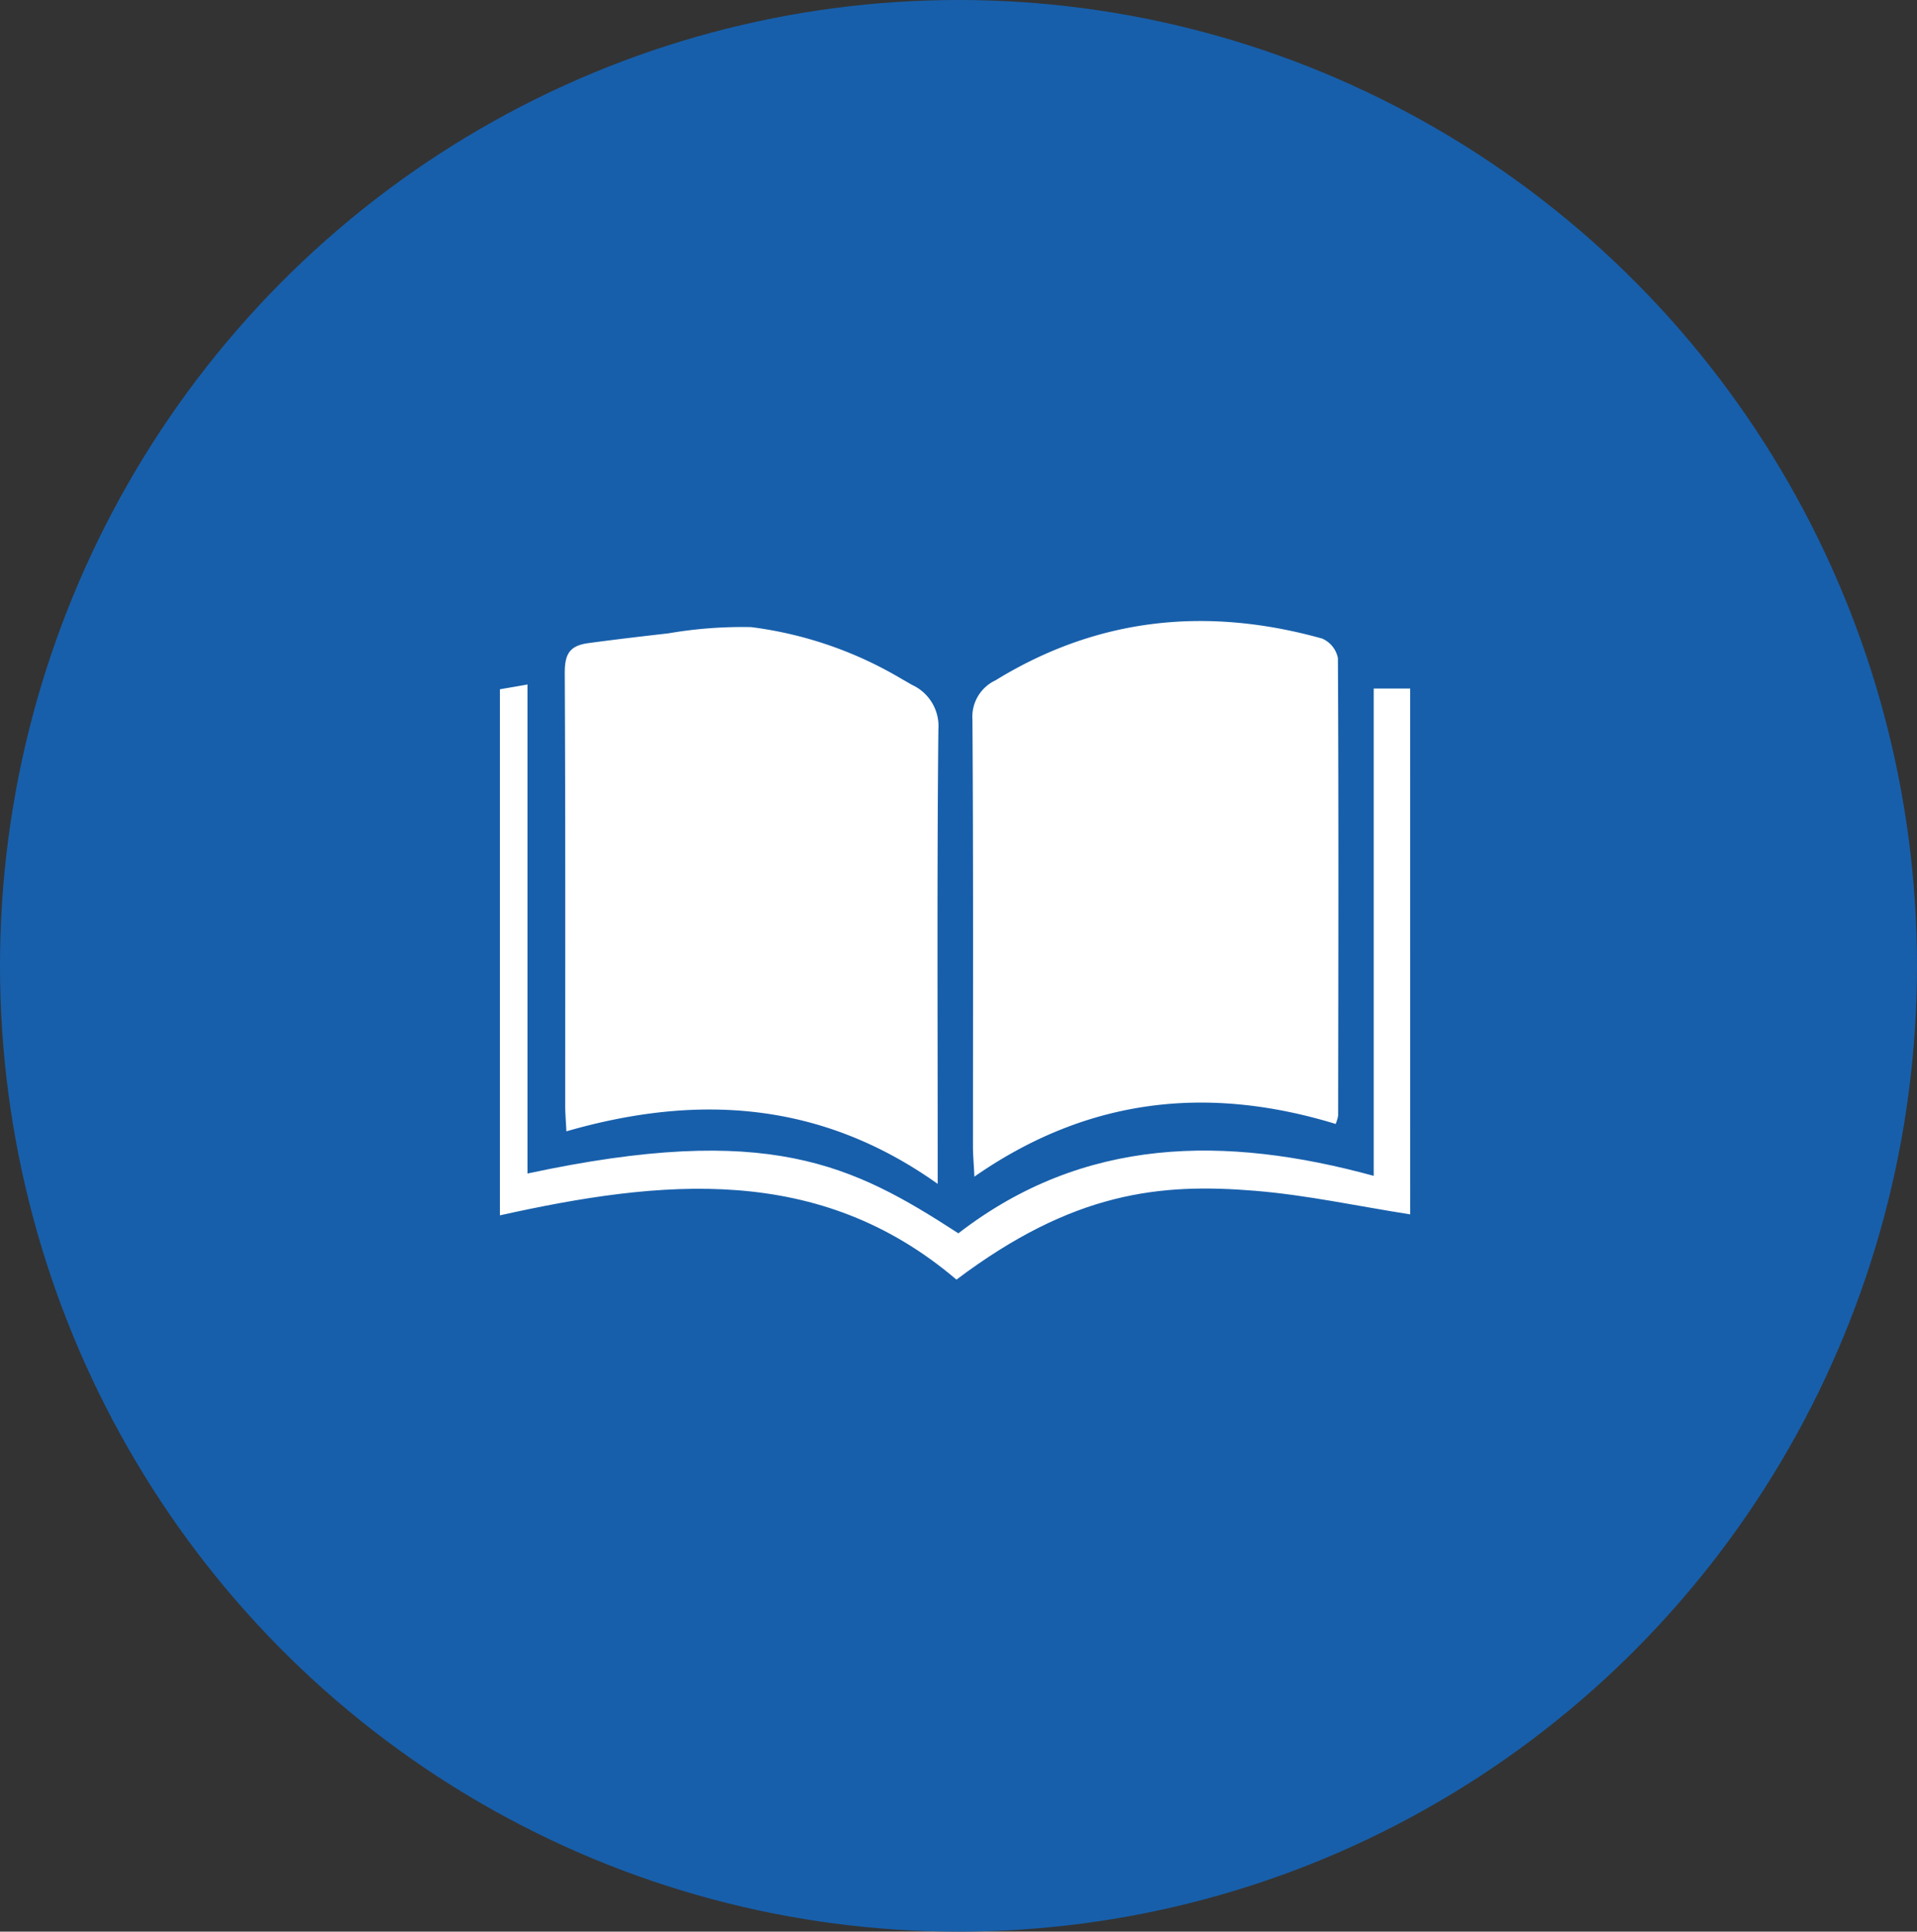
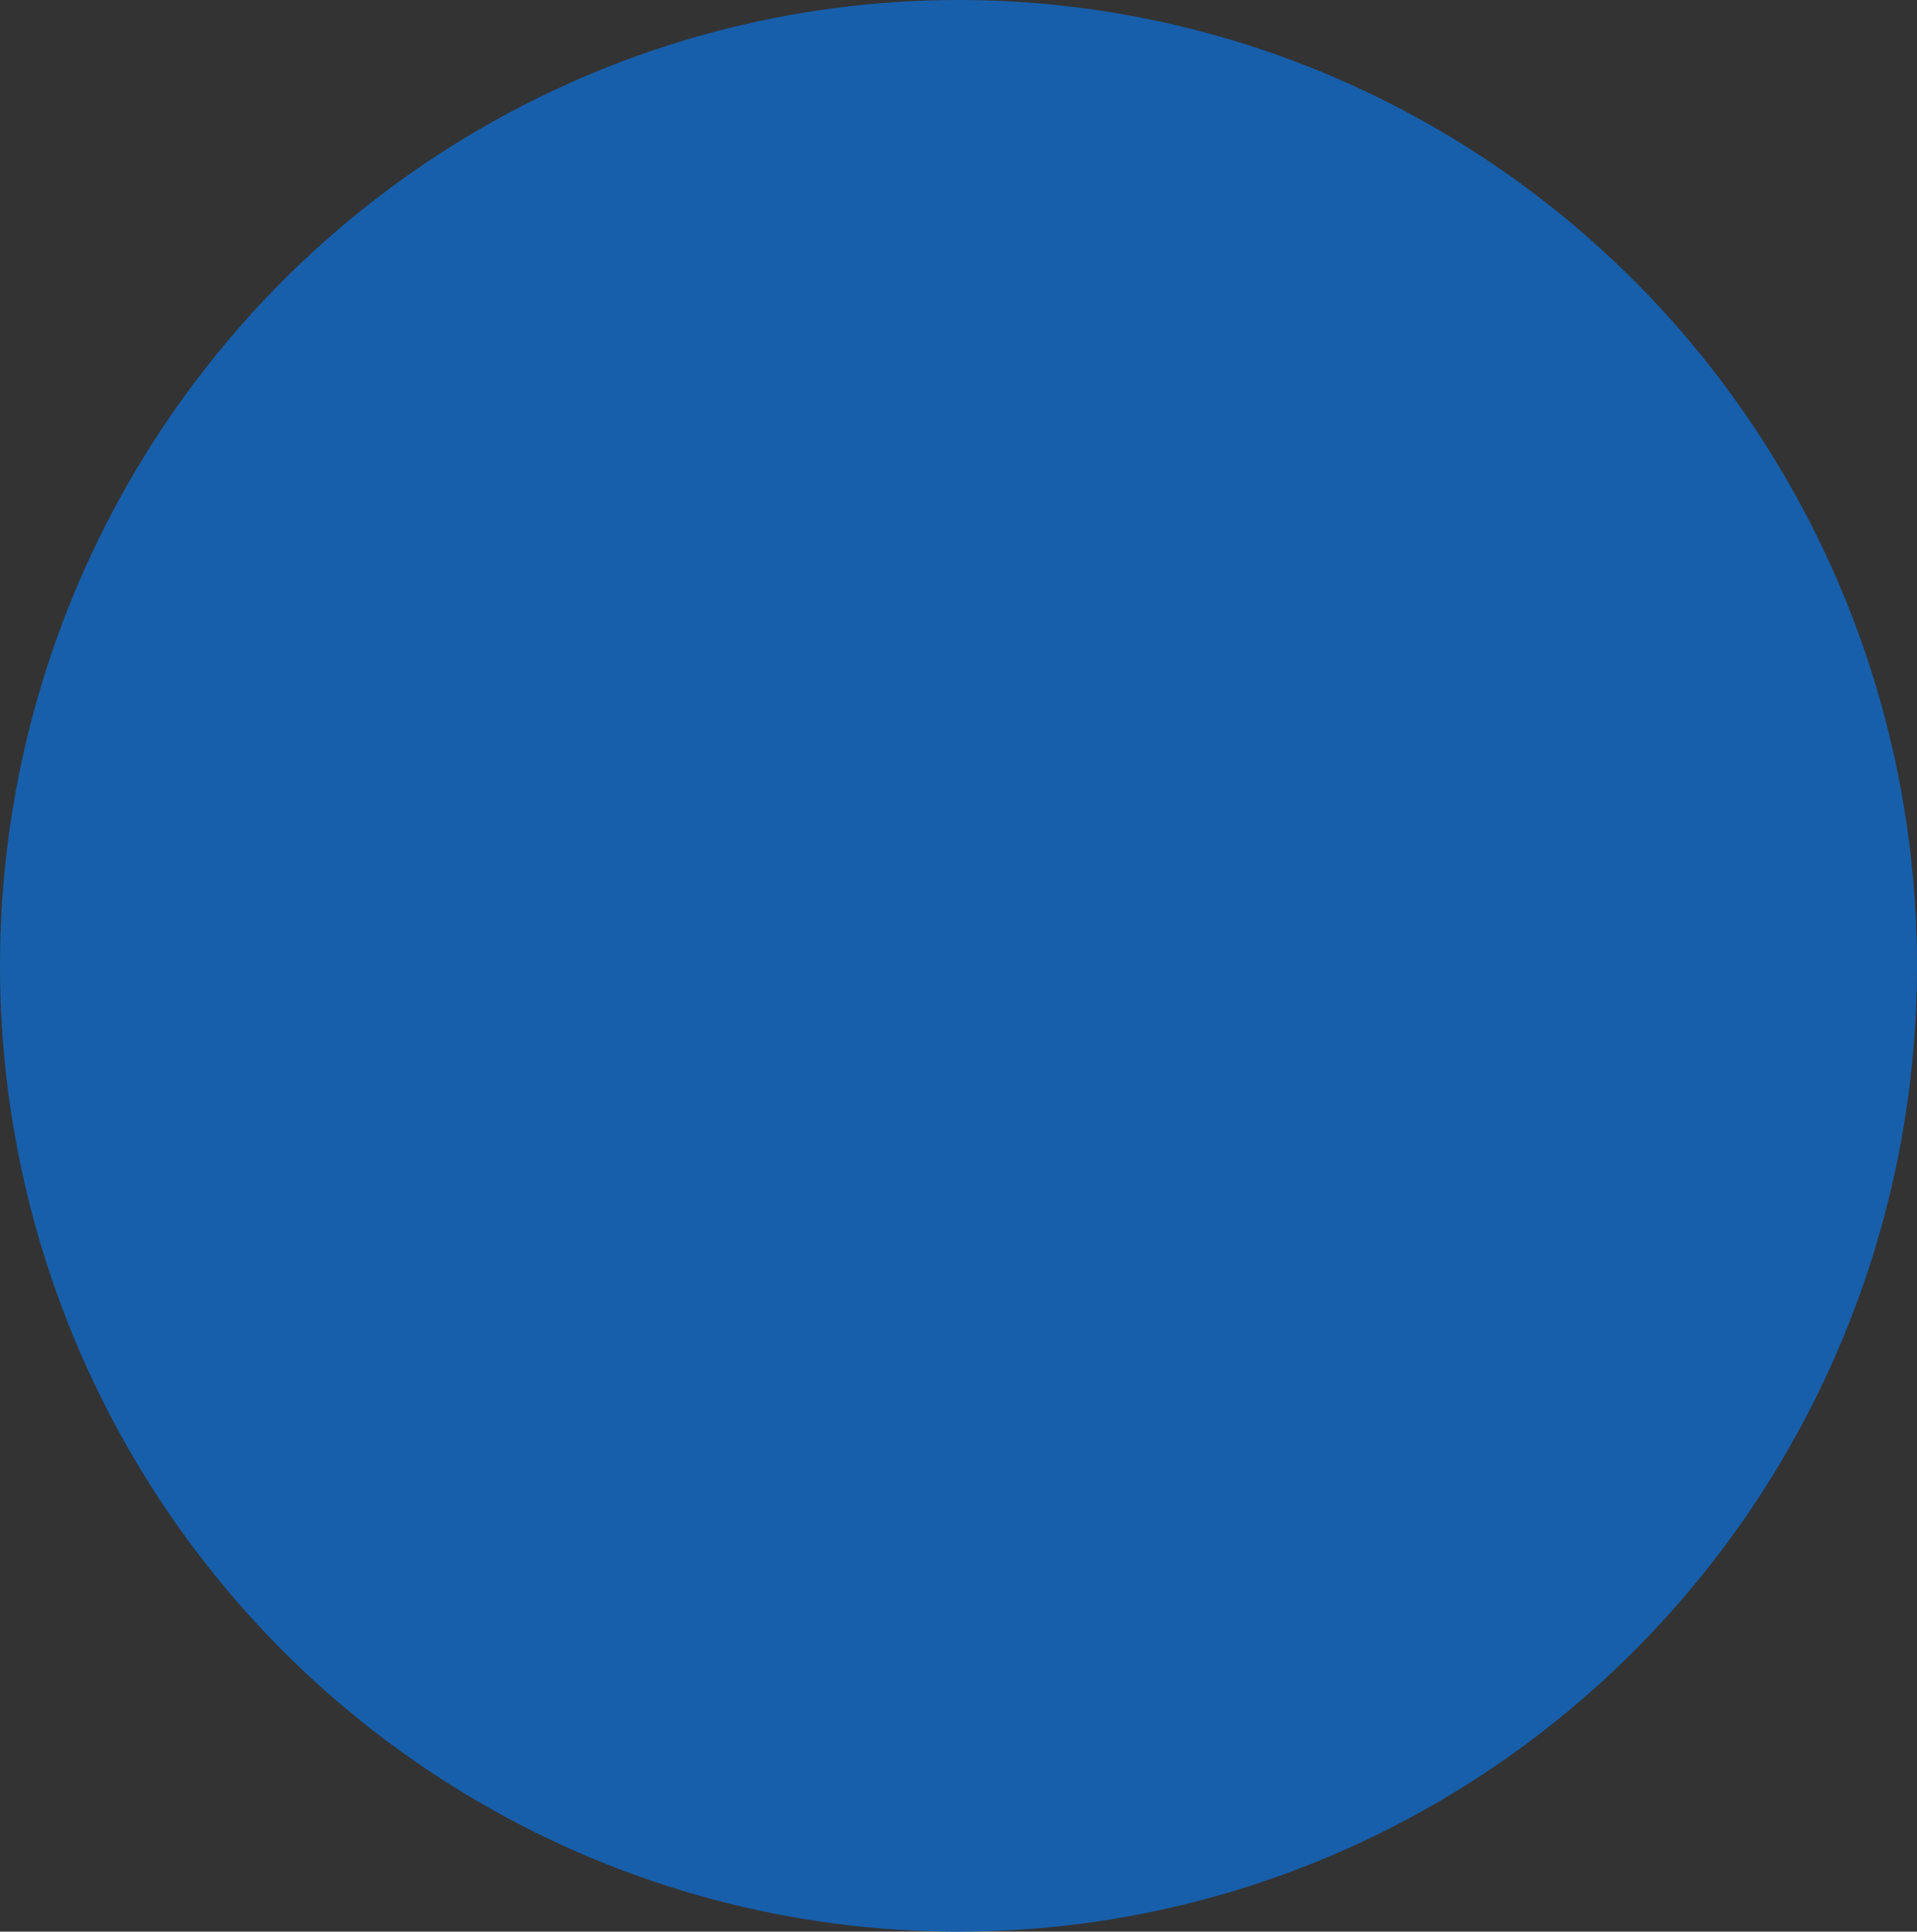
<svg xmlns="http://www.w3.org/2000/svg" width="135" height="136" viewBox="0 0 135 136">
  <rect x="0" y="0" width="135" height="136" fill="#333333" stroke="none" />
  <defs>
    <style>
      .cls-2{fill:#fff}
    </style>
  </defs>
  <g id="Group_488" data-name="Group 488">
    <ellipse id="Ellipse_114" data-name="Ellipse 114" cx="67.5" cy="68" rx="67.5" ry="68" fill="#175fab" />
    <g id="Group_133" data-name="Group 133" transform="translate(35 44)">
-       <path id="Path_91" data-name="Path 91" class="cls-2" d="M-4965.105-1202.847a27.489,27.489,0,0,1,10.64,3.672c.227.126.45.255.674.388a3.192,3.192,0,0,1,1.874,3.158c-.1,9.923-.049,19.846-.049,29.771v2.211c-8.2-5.832-16.931-6.358-26.147-3.7-.036-.748-.084-1.266-.084-1.784,0-10.158.019-20.316-.032-30.475,0-1.267.278-1.923,1.638-2.11,1.851-.254,3.784-.477,5.67-.694A30.645,30.645,0,0,1-4965.105-1202.847Z" transform="translate(4983 1203)" />
-       <path id="Path_92" data-name="Path 92" class="cls-2" d="M-4926.691-1152.5c-3.648-.57-7.28-1.362-10.952-1.662-6.677-.547-12.785.07-21,6.256-9.675-8.233-20.79-7.044-32.151-4.526v-37.037l1.94-.339v34.432c16.979-3.643,22.9-.616,30.345,4.211,8.829-6.821,18.76-6.912,29.251-4.047v-34.311h2.566Z" transform="translate(4991 1194)" />
-       <path id="Path_93" data-name="Path 93" class="cls-2" d="M-4870.938-1166.866c-9.011-2.754-17.463-1.843-25.443,3.709-.043-.949-.1-1.513-.1-2.076,0-10.034.029-20.07-.037-30.1a2.828,2.828,0,0,1,1.617-2.763c7.243-4.451,14.936-5.2,23.009-2.945a1.9,1.9,0,0,1,1.111,1.379c.056,10.738.032,21.476.017,32.216A3.087,3.087,0,0,1-4870.938-1166.866Z" transform="translate(4930 1202)" />
-     </g>
+       </g>
  </g>
</svg>